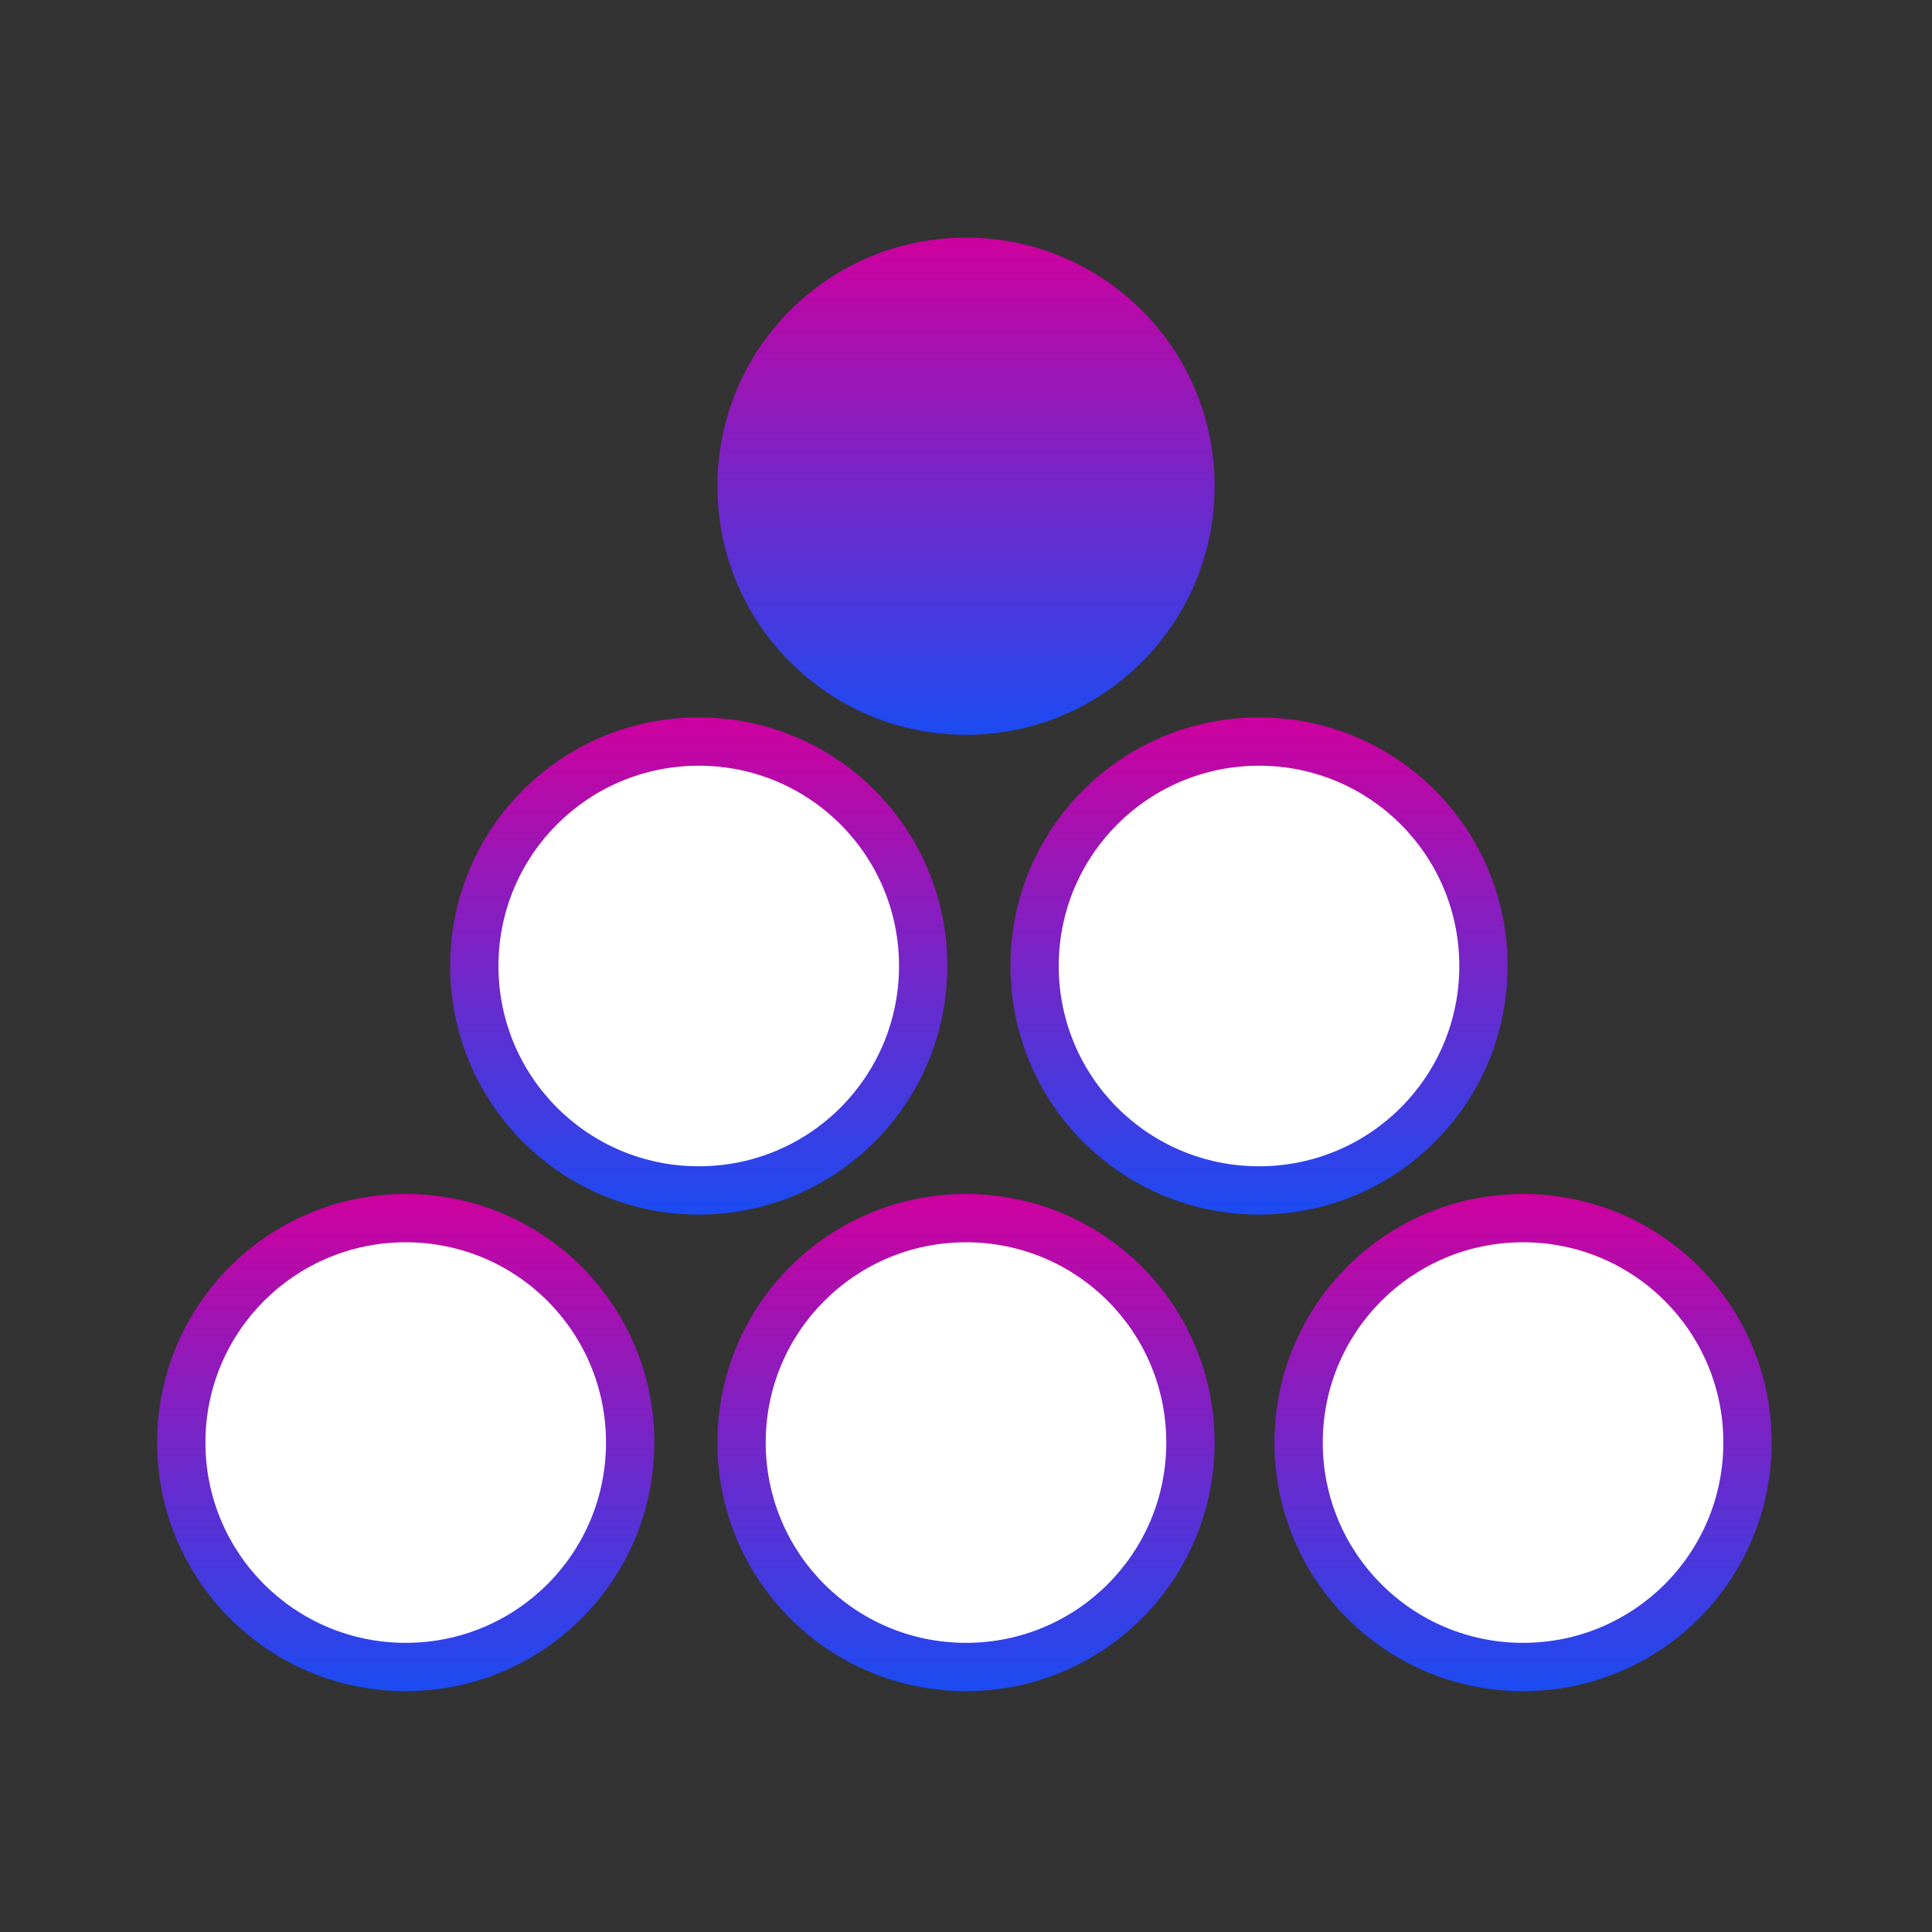
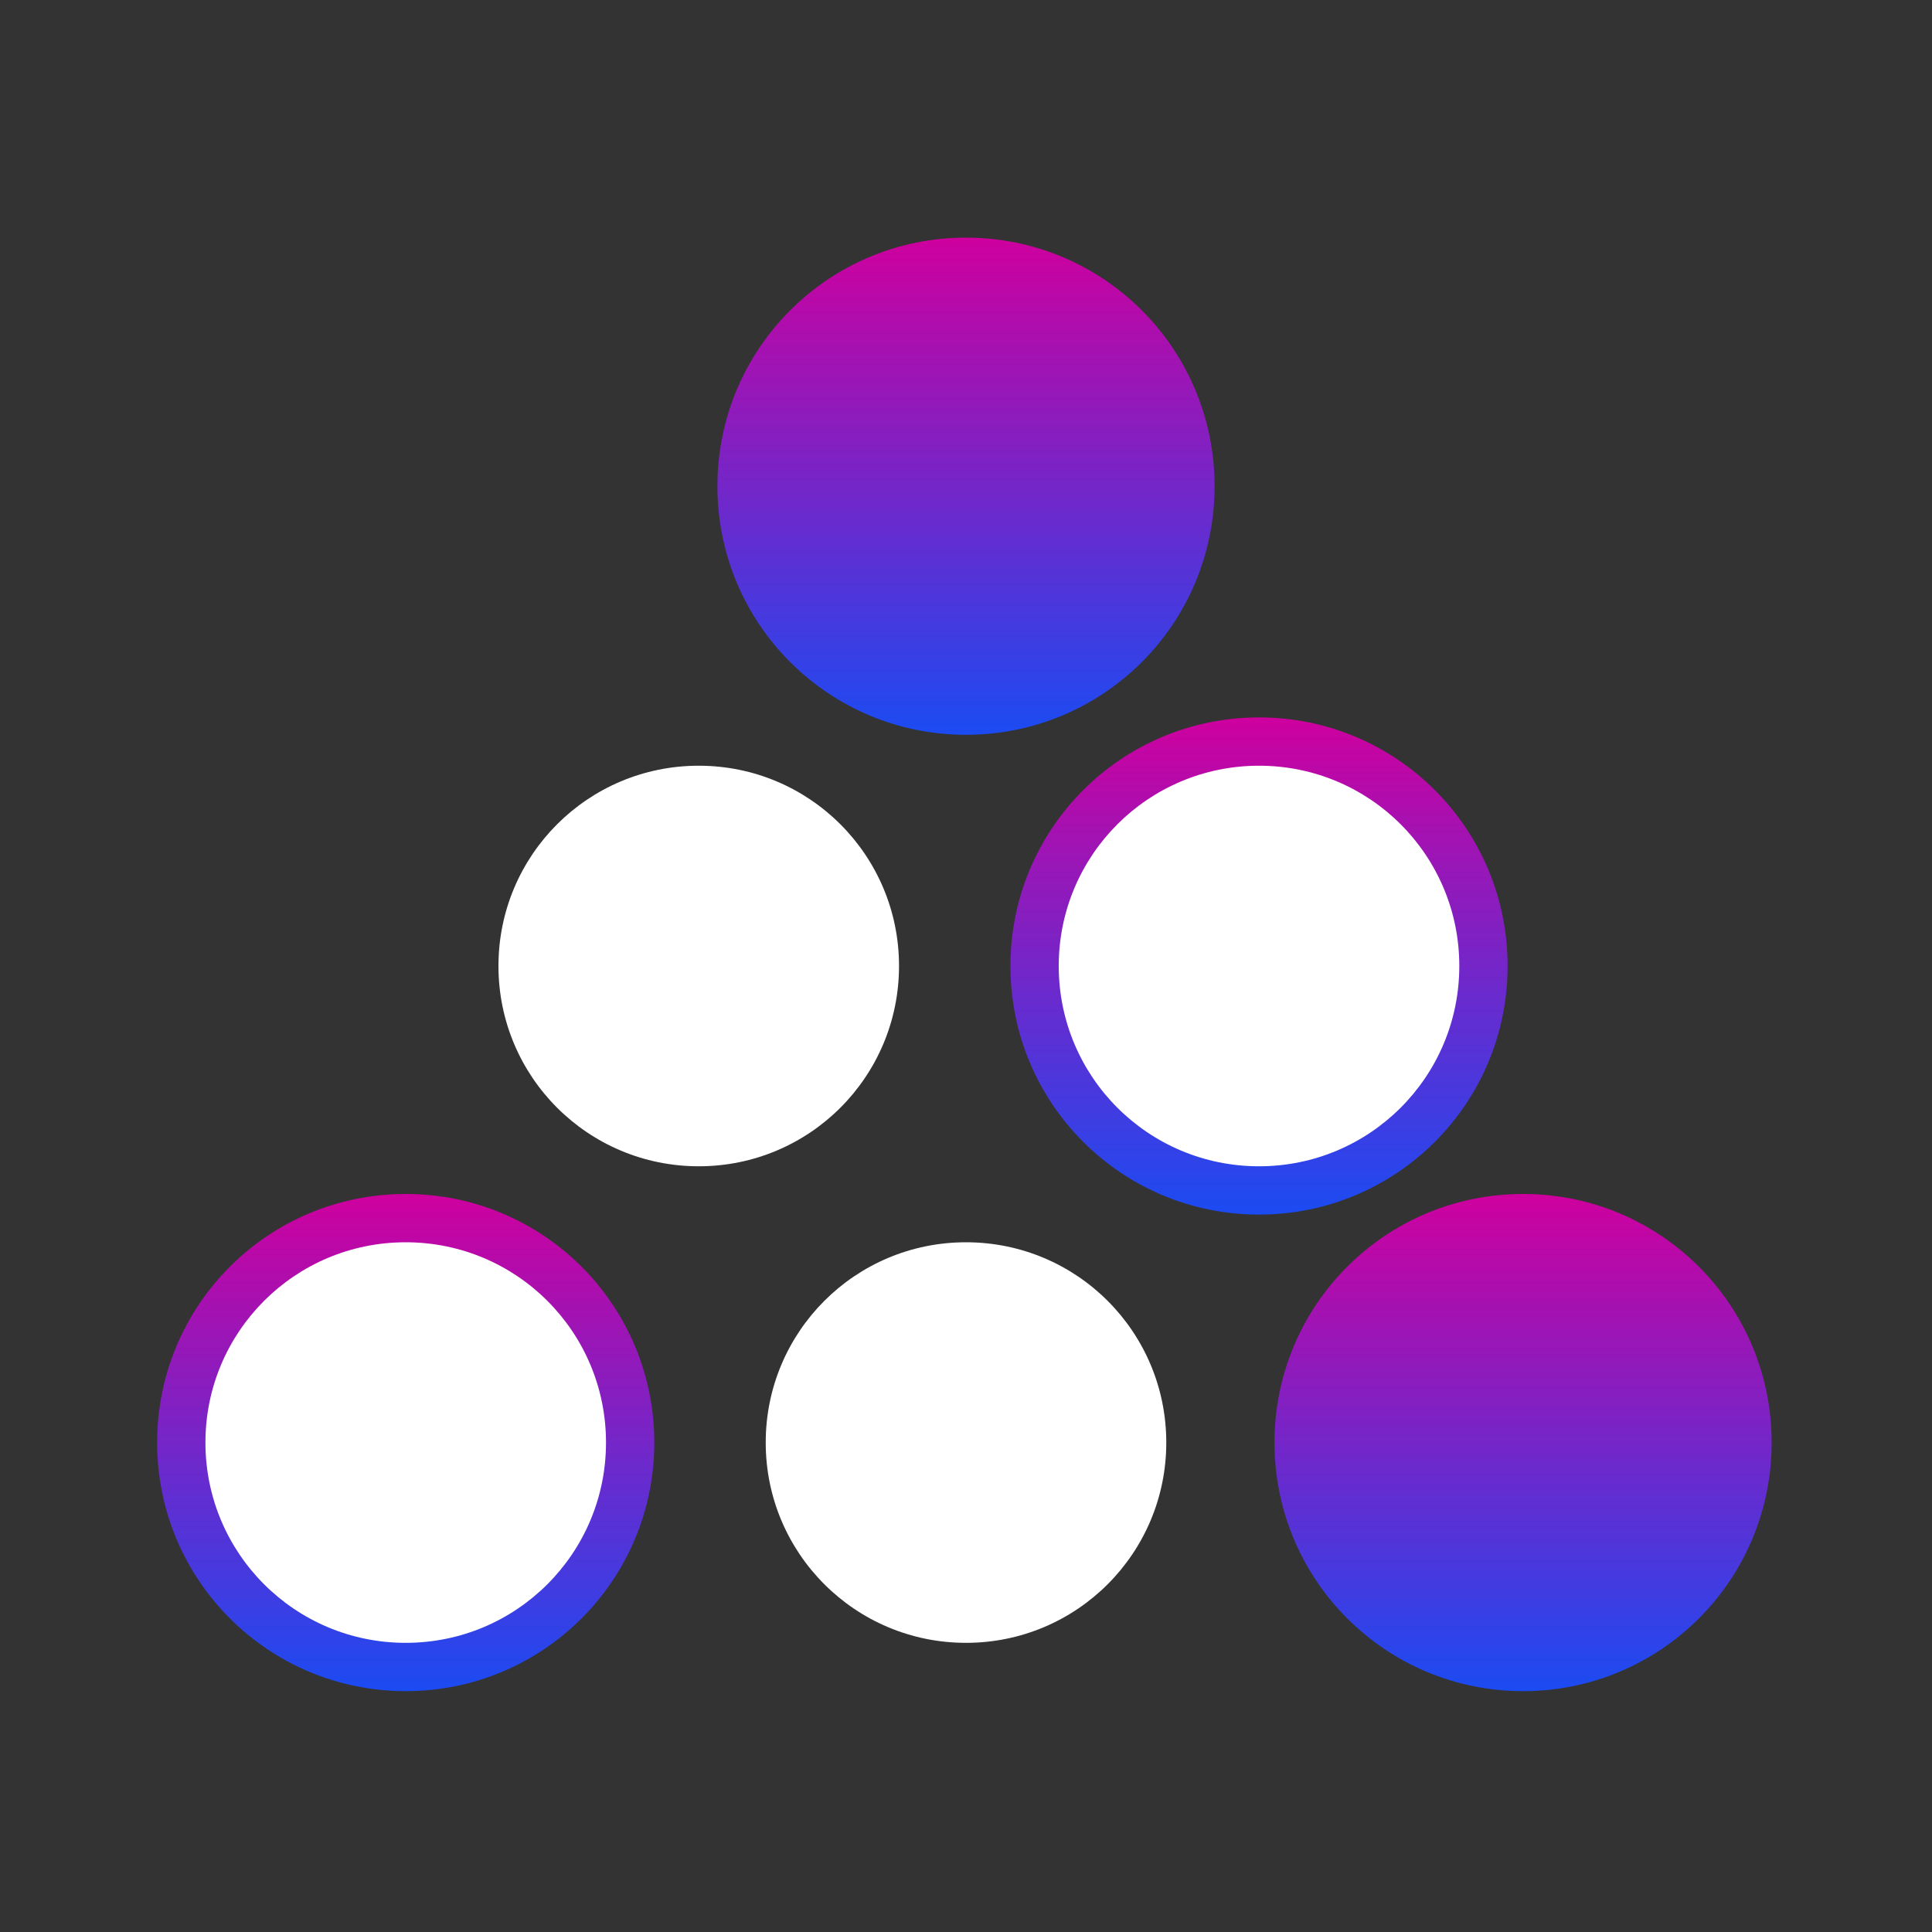
<svg xmlns="http://www.w3.org/2000/svg" viewBox="0 0 600 600" width="600" height="600">
  <rect x="0" y="0" width="600" height="600" fill="#333333" stroke="none" />
  <title>Colaboracion-svg</title>
  <defs>
    <linearGradient id="g1" x1="126" y1="525.2" x2="126" y2="370.8" gradientUnits="userSpaceOnUse">
      <stop offset="0" stop-color="#1b4bf2" />
      <stop offset="1" stop-color="#ce009e" />
    </linearGradient>
    <linearGradient id="g2" x1="473" y1="525.2" x2="473" y2="370.8" gradientUnits="userSpaceOnUse">
      <stop offset="0" stop-color="#1b4bf2" />
      <stop offset="1" stop-color="#ce009e" />
    </linearGradient>
    <linearGradient id="g3" x1="300" y1="228.2" x2="300" y2="73.8" gradientUnits="userSpaceOnUse">
      <stop offset="0" stop-color="#1b4bf2" />
      <stop offset="1" stop-color="#ce009e" />
    </linearGradient>
    <linearGradient id="g4" x1="300" y1="525.2" x2="300" y2="370.8" gradientUnits="userSpaceOnUse">
      <stop offset="0" stop-color="#1b4bf2" />
      <stop offset="1" stop-color="#ce009e" />
    </linearGradient>
    <linearGradient id="g5" x1="217" y1="377.2" x2="217" y2="222.8" gradientUnits="userSpaceOnUse">
      <stop offset="0" stop-color="#1b4bf2" />
      <stop offset="1" stop-color="#ce009e" />
    </linearGradient>
    <linearGradient id="g6" x1="391" y1="377.2" x2="391" y2="222.8" gradientUnits="userSpaceOnUse">
      <stop offset="0" stop-color="#1b4bf2" />
      <stop offset="1" stop-color="#ce009e" />
    </linearGradient>
    <linearGradient id="g7" x1="473" y1="510.2" x2="473" y2="385.8" gradientUnits="userSpaceOnUse">
      <stop offset="0" stop-color="#ffffff" />
      <stop offset="1" stop-color="#ffffff" />
    </linearGradient>
    <linearGradient id="g8" x1="300" y1="510.2" x2="300" y2="385.8" gradientUnits="userSpaceOnUse">
      <stop offset="0" stop-color="#ffffff" />
      <stop offset="1" stop-color="#ffffff" />
    </linearGradient>
    <linearGradient id="g9" x1="126" y1="510.2" x2="126" y2="385.8" gradientUnits="userSpaceOnUse">
      <stop offset="0" stop-color="#ffffff" />
      <stop offset="1" stop-color="#ffffff" />
    </linearGradient>
    <linearGradient id="g10" x1="391" y1="362.2" x2="391" y2="237.8" gradientUnits="userSpaceOnUse">
      <stop offset="0" stop-color="#ffffff" />
      <stop offset="1" stop-color="#ffffff" />
    </linearGradient>
    <linearGradient id="g11" x1="217" y1="362.2" x2="217" y2="237.8" gradientUnits="userSpaceOnUse">
      <stop offset="0" stop-color="#ffffff" />
      <stop offset="1" stop-color="#ffffff" />
    </linearGradient>
  </defs>
  <style>		.s0 { fill: url(#g1) } 		.s1 { fill: url(#g2) } 		.s2 { fill: url(#g3) } 		.s3 { fill: url(#g4) } 		.s4 { fill: url(#g5) } 		.s5 { fill: url(#g6) } 		.s6 { fill: url(#g7) } 		.s7 { fill: url(#g8) } 		.s8 { fill: url(#g9) } 		.s9 { fill: url(#g10) } 		.s10 { fill: url(#g11) } 	</style>
  <path id="Forma 1" class="s0" d="m126 525.2c-42.7 0-77.2-34.5-77.2-77.2 0-42.7 34.5-77.2 77.2-77.2 42.7 0 77.2 34.5 77.2 77.2 0 42.7-34.5 77.2-77.2 77.2z" />
  <path id="Forma 1 copy 2" class="s1" d="m473 525.2c-42.7 0-77.2-34.5-77.2-77.2 0-42.7 34.5-77.2 77.2-77.2 42.7 0 77.2 34.5 77.2 77.2 0 42.7-34.5 77.2-77.2 77.2z" />
  <path id="Forma 1 copy 3" class="s2" d="m300 228.2c-42.7 0-77.2-34.5-77.2-77.2 0-42.7 34.5-77.2 77.2-77.2 42.7 0 77.2 34.5 77.2 77.2 0 42.7-34.5 77.2-77.2 77.2z" />
-   <path id="Forma 1 copy 6" class="s3" d="m300 525.2c-42.7 0-77.2-34.5-77.2-77.2 0-42.7 34.5-77.2 77.2-77.2 42.7 0 77.2 34.5 77.2 77.2 0 42.7-34.5 77.2-77.2 77.2z" />
-   <path id="Forma 1 copy 4" class="s4" d="m217 377.2c-42.7 0-77.2-34.5-77.2-77.2 0-42.7 34.5-77.2 77.2-77.2 42.7 0 77.2 34.5 77.2 77.2 0 42.7-34.5 77.2-77.2 77.2z" />
+   <path id="Forma 1 copy 4" class="s4" d="m217 377.2z" />
  <path id="Forma 1 copy 5" class="s5" d="m391 377.2c-42.7 0-77.2-34.5-77.2-77.2 0-42.7 34.5-77.2 77.2-77.2 42.7 0 77.2 34.5 77.2 77.2 0 42.7-34.5 77.2-77.2 77.2z" />
-   <path id="Forma 1 copy 7" class="s6" d="m473 510.2c-34.4 0-62.2-27.8-62.2-62.2 0-34.4 27.8-62.2 62.2-62.2 34.4 0 62.2 27.8 62.2 62.2 0 34.4-27.8 62.2-62.2 62.2z" />
  <path id="Forma 1 copy 8" class="s7" d="m300 510.2c-34.4 0-62.2-27.8-62.2-62.2 0-34.4 27.8-62.2 62.2-62.2 34.4 0 62.2 27.8 62.2 62.2 0 34.4-27.8 62.2-62.2 62.2z" />
  <path id="Forma 1 copy 9" class="s8" d="m126 510.2c-34.4 0-62.2-27.8-62.2-62.2 0-34.4 27.8-62.2 62.2-62.2 34.4 0 62.2 27.8 62.2 62.2 0 34.4-27.8 62.2-62.2 62.2z" />
  <path id="Forma 1 copy 10" class="s9" d="m391 362.2c-34.4 0-62.2-27.8-62.2-62.2 0-34.4 27.8-62.2 62.2-62.2 34.4 0 62.2 27.8 62.2 62.2 0 34.4-27.8 62.2-62.2 62.2z" />
  <path id="Forma 1 copy 11" class="s10" d="m217 362.2c-34.4 0-62.2-27.8-62.2-62.2 0-34.4 27.8-62.2 62.2-62.2 34.4 0 62.2 27.8 62.2 62.2 0 34.4-27.8 62.2-62.2 62.2z" />
</svg>